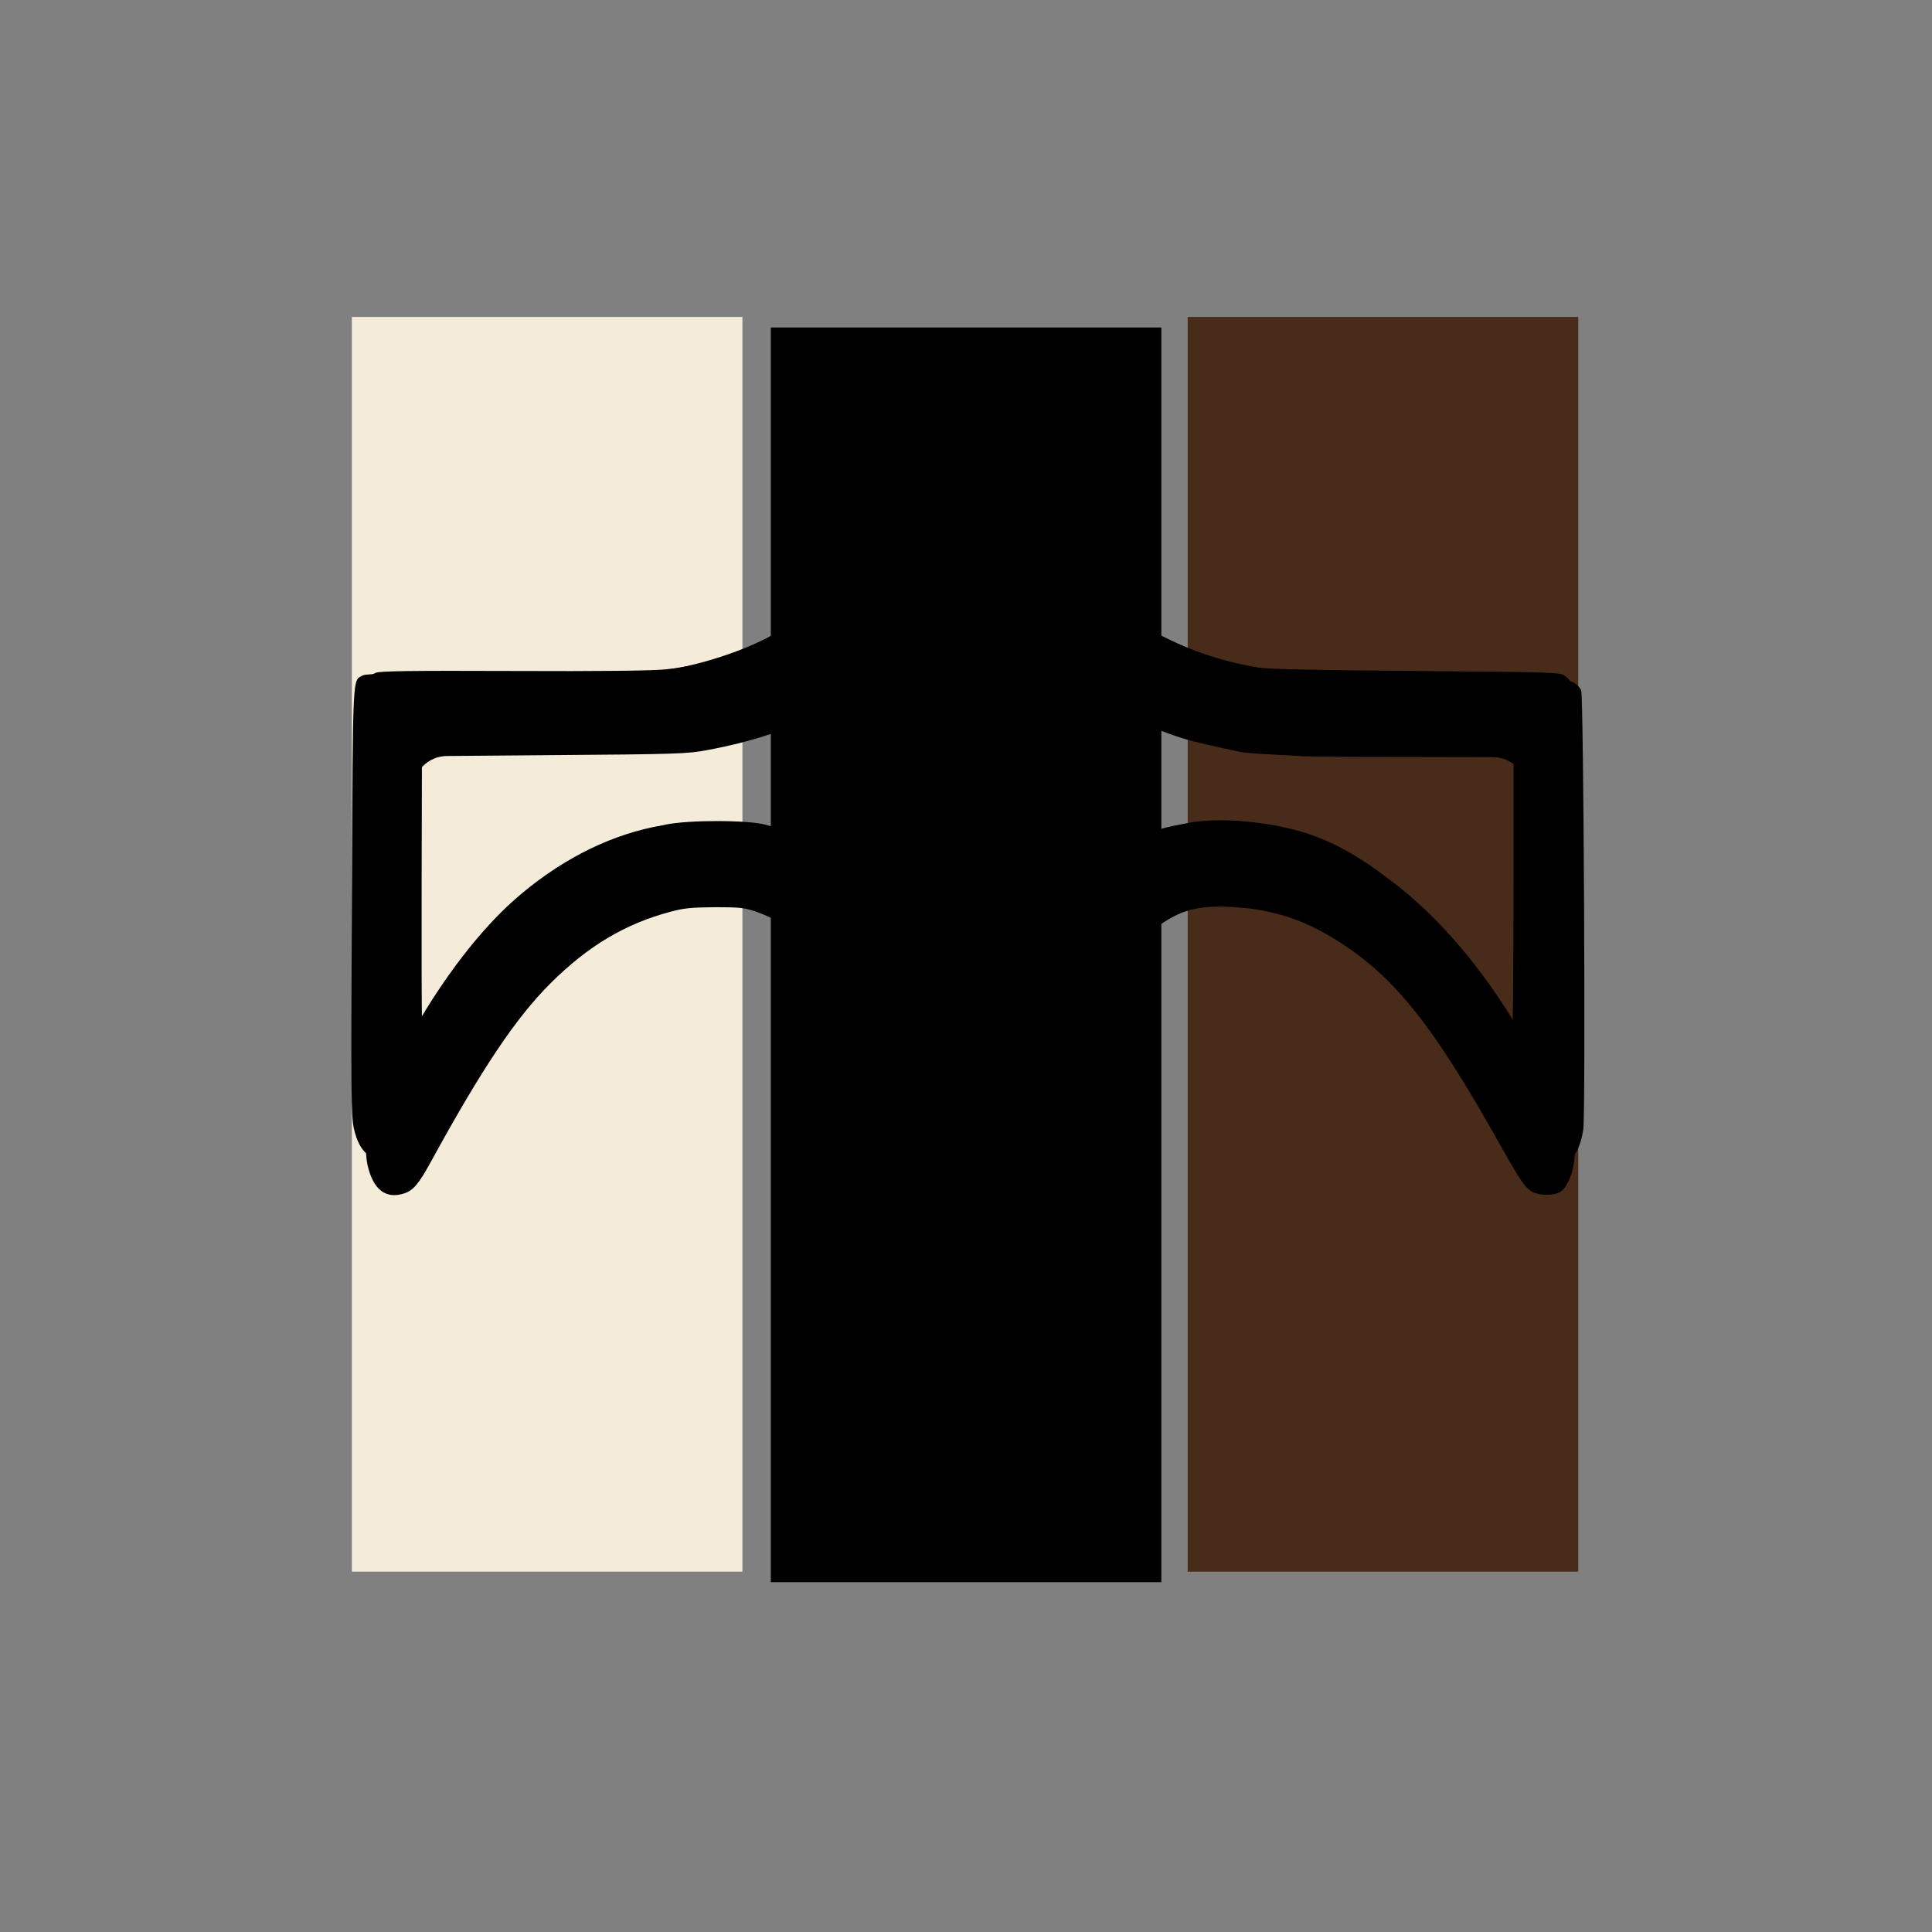
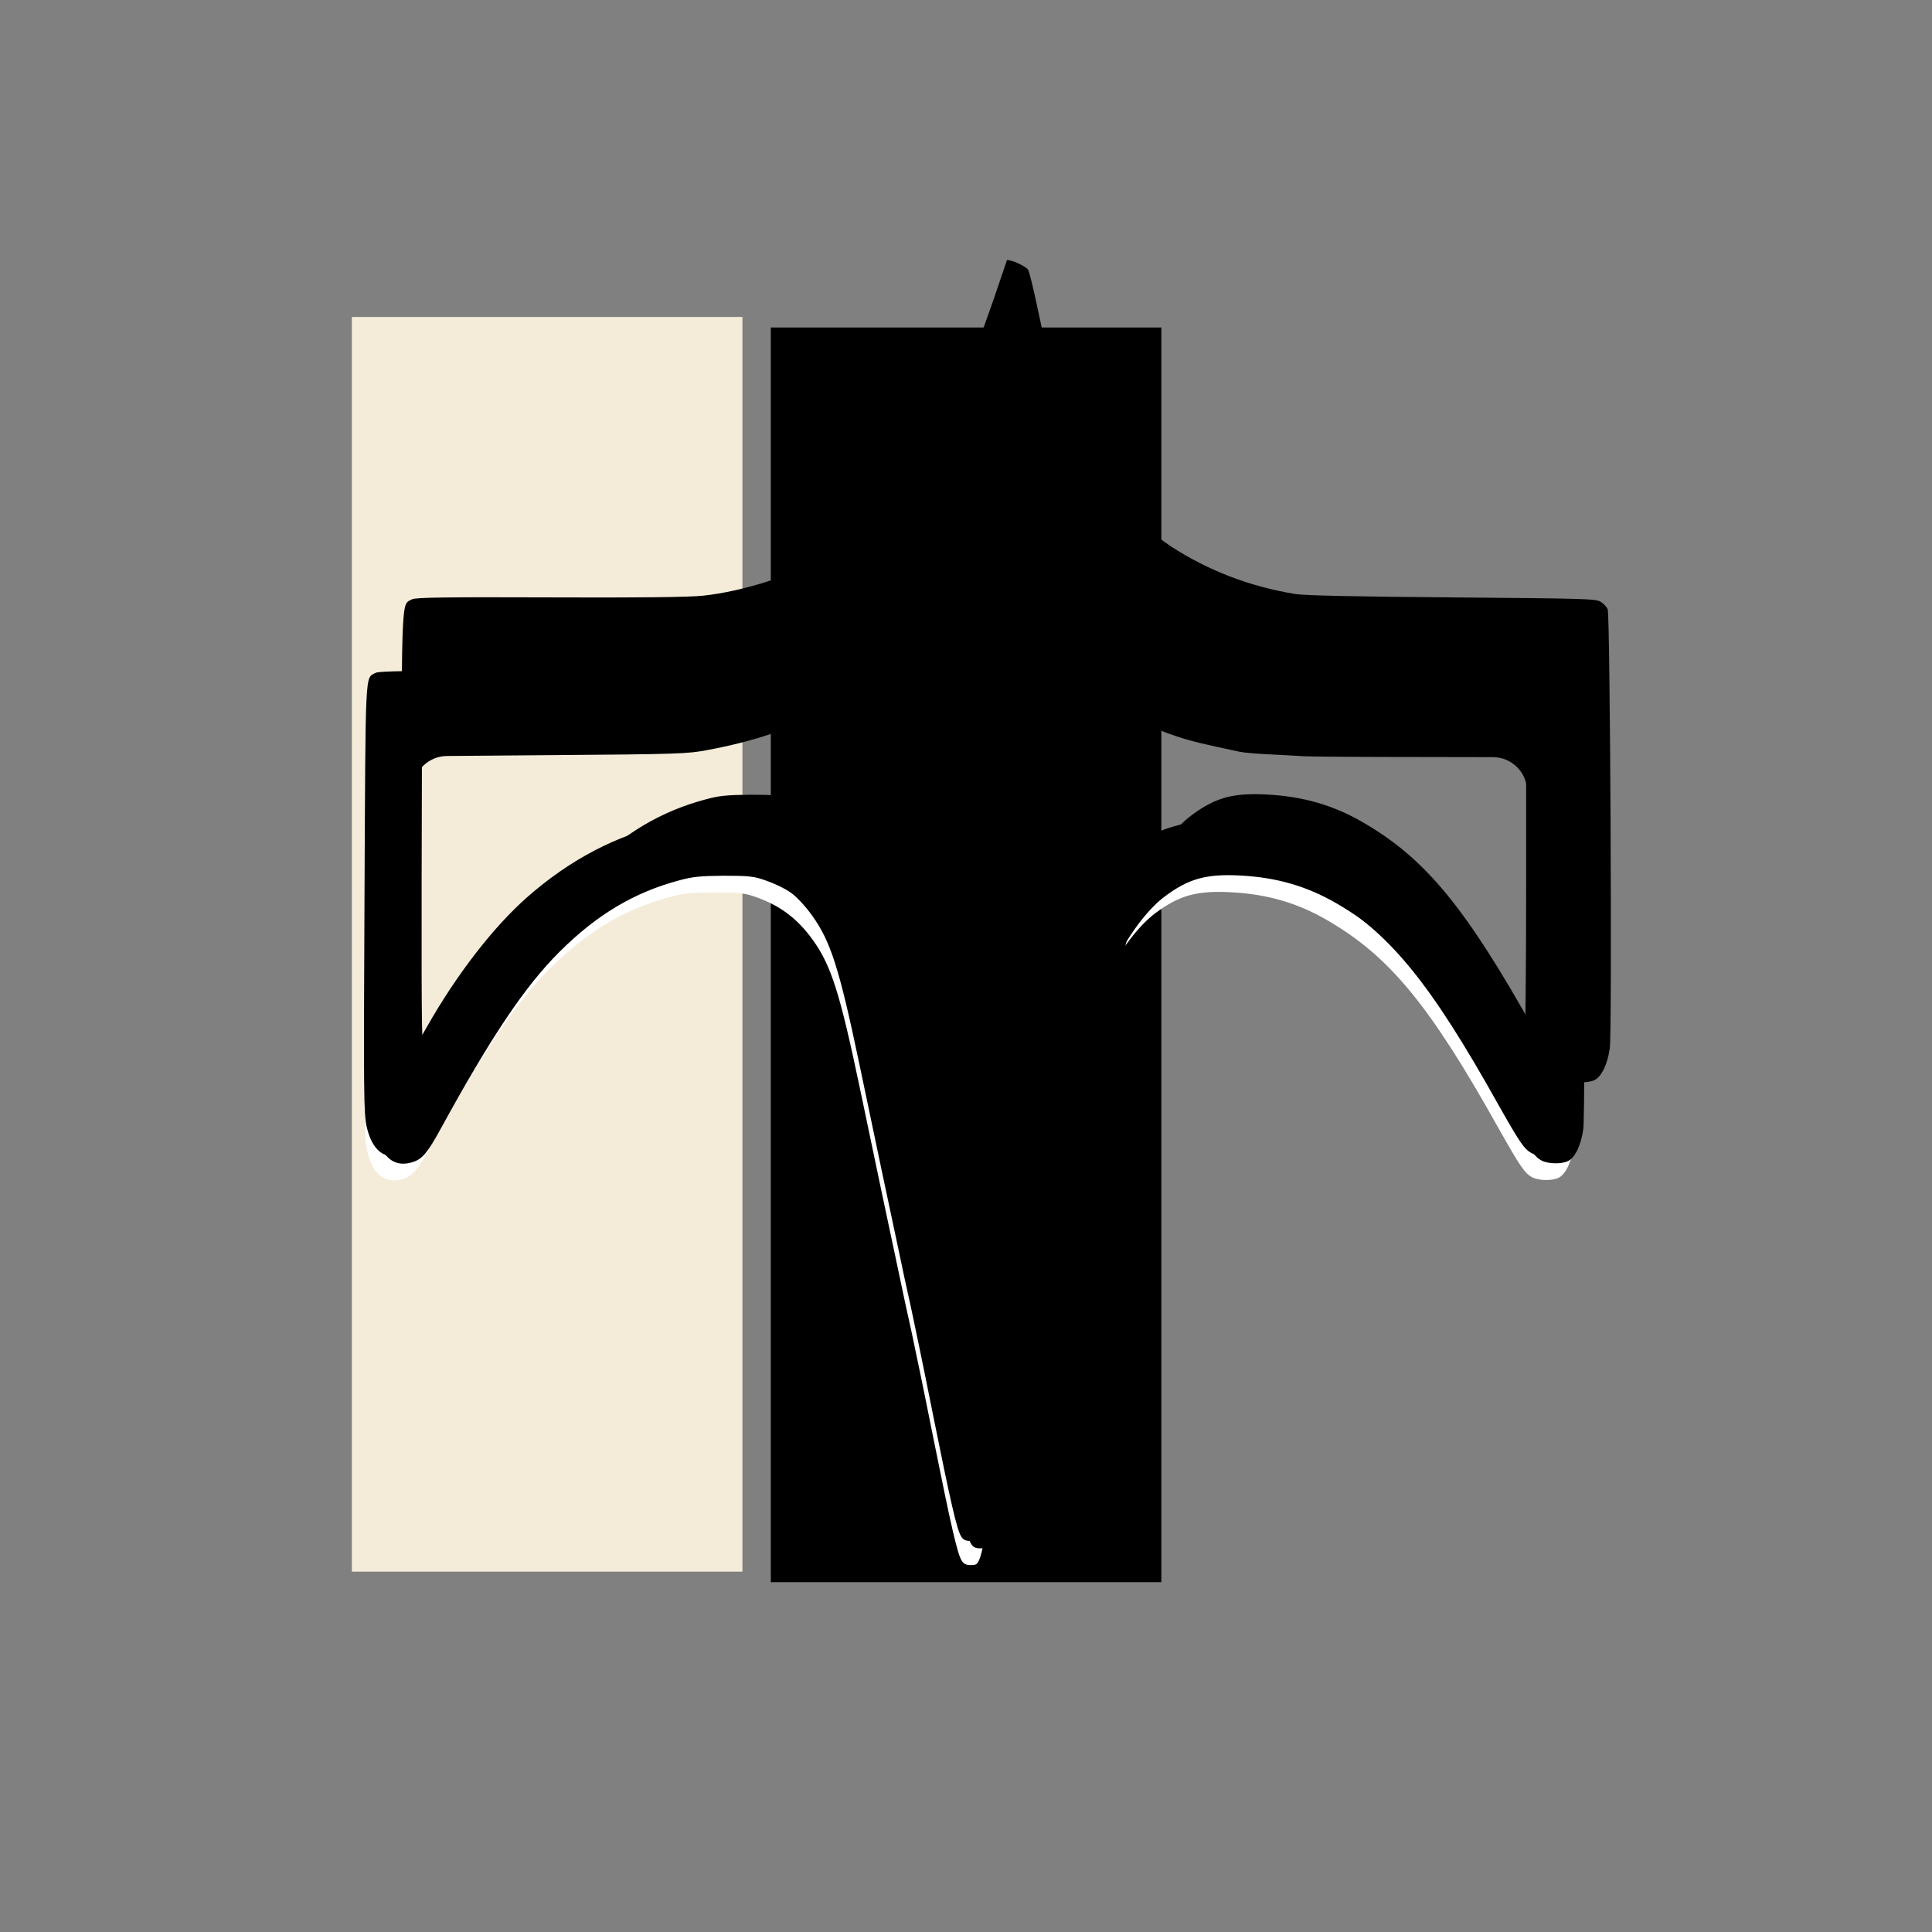
<svg xmlns="http://www.w3.org/2000/svg" version="1.1" id="Слой_1" x="0px" y="0px" viewBox="0 0 1024 1024" style="enable-background:new 0 0 1024 1024;" xml:space="preserve">
  <rect x="0" y="0" width="1024" height="1024" fill="#808080" stroke="none" />
  <style type="text/css"> .st0{fill:#F4ECD9;} .st1{fill:#482C19;} .st2{fill:#FFFFFF;} </style>
  <g transform="translate(0,1024) scale(0.1,-0.1)">
    <rect x="1865" y="8560" class="st0" width="2070" height="-6650" />
-     <rect x="6295" y="8560" class="st1" width="2070" height="-6650" />
    <rect x="4085.4" y="8504.2" width="2070" height="-6650" />
    <path class="st2" d="M5086.6,8329.8c-22-8-41-15-42-15c-8-1-45-126-63-215c-40-203-107-417-188-596c-37-81-188-342-247-424 c-66-94-183-193-350-300c-153-98-447-193-662-215c-71-8-352-11-813-9c-536,2-710,0-728-10c-57-31-53,40-59-1194 c-5-1037-4-1140,11-1209c29-130,97-182,194-150c49,16,78,51,144,172c270,493,449,760,632,942c198,197,395,315,636,379 c70,19,111,23,235,24c131,0,158-3,216-23c130-45,223-114,305-228c98-136,144-282,249-782c41-196,95-454,120-572s63-298,85-400 c21-102,52-246,69-320c16-74,69-328,116-565c94-467,128-618,151-652c10-17,24-23,48-23c31,0,36,4,50,43c9,23,50,211,91,417 c104,528,196,971,250,1210c25,113,82,374,125,580c80,379,171,775,190,827c50,134,172,305,273,379c126,94,220,120,402,110 c190-10,352-57,508-148c331-192,544-451,911-1108c113-200,136-234,176-255c35-18,106-19,140-2c37,19,68,84,80,168 c13,88,2,2291-11,2326c-4,12-20,30-36,40c-25,17-78,18-788,24c-526,4-783,10-833,18c-242,40-460,124-659,253 c-82,54-189,149-259,231c-48,56-182,281-252,422c-84,172-142,349-193,600c-23,110-46,206-53,214c-15,19-86,51-111,50 C5135.6,8343.8,5108.6,8337.8,5086.6,8329.8z M5192.6,7529.8c108-302,193-464,336-636c172-209,443-392,703-478c83-27,138-40,335-82 c22-5,94-11,160-14s147-8,180-10s313-4,623-4l380.9-0.7c100.1-0.2,181.1-81.4,181.1-181.5v-675.9c0-472-4-864-9-871 c44.5-138.1-18,3-41,45c-307,545-708,936-1099,1069c-181,62-441,89-611,65c-209-31-405-145-538-314c-157-199-209-353-337-982 c-37-181-76-368-86-415c-23-95-107-487-173-805c-25-115-48-237-52-270l-7-60l-14,95c-8,52-34,185-59,295c-86,381-237,1096-278,1317 c-66,355-115,517-208,688c-125,230-299,377-518,436c-94,26-410,26-530,1c-258-54-510-187-735-385c-181-160-373-409-530-685 c-33-59-63-107-66-107c-15,0-17,119-16,910l1.6,655.5c0.2,99.5,80.5,180.2,180,181l545.5,4.5c678,5,732,7,835,27 c243,45,444,113,595,199c156,89,408,317,498,450c89,131,217,403,273,581c13,40,27,71,32,69 C5149.6,7640.8,5171.6,7589.8,5192.6,7529.8z" />
-     <path d="M5089.2,8251.7c-22-8-41-15-42-15c-8-1-45-126-63-215c-40-203-107-417-188-596c-37-81-188-342-247-424 c-66-94-183-193-350-300c-153-98-447-193-662-215c-71-8-352-11-813-9c-536,2-710,0-728-10c-57-31-53,40-59-1194 c-5-1037-4-1140,11-1209c29-130,97-182,194-150c49,16,78,51,144,172c270,493,449,760,632,942c198,197,395,315,636,379 c70,19,111,23,235,24c131,0,158-3,216-23c130-45,223-114,305-228c98-136,144-282,249-782c41-196,95-454,120-572s63-298,85-400 c21-102,52-246,69-320c16-74,69-328,116-565c94-467,128-618,151-652c10-17,24-23,48-23c31,0,36,4,50,43c9,23,50,211,91,417 c104,528,196,971,250,1210c25,113,82,374,125,580c80,379,171,775,190,827c50,134,172,305,273,379c126,94,220,120,402,110 c190-10,352-57,508-148c331-192,544-451,911-1108c113-200,136-234,176-255c35-18,106-19,140-2c37,19,68,84,80,168 c13,88,2,2291-11,2326c-4,12-20,30-36,40c-25,17-78,18-788,24c-526,4-783,10-833,18c-242,40-460,124-659,253 c-82,54-189,149-259,231c-48,56-182,281-252,422c-84,172-142,349-193,600c-23,110-46,206-53,214c-15,19-86,51-111,50 C5138.2,8265.7,5111.2,8259.7,5089.2,8251.7z M5195.2,7451.7c108-302,193-464,336-636c172-209,443-392,703-478c83-27,138-40,335-82 c22-5,94-11,160-14s147-8,180-10s313-4,623-4l380.9-0.7c100.1-0.2,181.1-81.4,181.1-181.5v-675.9c0-472-4-864-9-871 c44.5-138.1-18,3-41,45c-307,545-708,936-1099,1069c-181,62-441,89-611,65c-209-31-405-145-538-314c-157-199-209-353-337-982 c-37-181-76-368-86-415c-23-95-107-487-173-805c-25-115-48-237-52-270l-7-60l-14,95c-8,52-34,185-59,295c-86,381-237,1096-278,1317 c-66,355-115,517-208,688c-125,230-299,377-518,436c-94,26-410,26-530,1c-258-54-510-187-735-385c-181-160-373-409-530-685 c-33-59-63-107-66-107c-15,0-17,119-16,910l1.6,655.5c0.2,99.5,80.5,180.2,180,181l545.5,4.5c678,5,732,7,835,27 c243,45,444,113,595,199c156,89,408,317,498,450c89,131,217,403,273,581c13,40,27,71,32,69 C5152.2,7562.7,5174.2,7511.7,5195.2,7451.7z" />
+     <path d="M5089.2,8251.7c-22-8-41-15-42-15c-8-1-45-126-63-215c-37-81-188-342-247-424 c-66-94-183-193-350-300c-153-98-447-193-662-215c-71-8-352-11-813-9c-536,2-710,0-728-10c-57-31-53,40-59-1194 c-5-1037-4-1140,11-1209c29-130,97-182,194-150c49,16,78,51,144,172c270,493,449,760,632,942c198,197,395,315,636,379 c70,19,111,23,235,24c131,0,158-3,216-23c130-45,223-114,305-228c98-136,144-282,249-782c41-196,95-454,120-572s63-298,85-400 c21-102,52-246,69-320c16-74,69-328,116-565c94-467,128-618,151-652c10-17,24-23,48-23c31,0,36,4,50,43c9,23,50,211,91,417 c104,528,196,971,250,1210c25,113,82,374,125,580c80,379,171,775,190,827c50,134,172,305,273,379c126,94,220,120,402,110 c190-10,352-57,508-148c331-192,544-451,911-1108c113-200,136-234,176-255c35-18,106-19,140-2c37,19,68,84,80,168 c13,88,2,2291-11,2326c-4,12-20,30-36,40c-25,17-78,18-788,24c-526,4-783,10-833,18c-242,40-460,124-659,253 c-82,54-189,149-259,231c-48,56-182,281-252,422c-84,172-142,349-193,600c-23,110-46,206-53,214c-15,19-86,51-111,50 C5138.2,8265.7,5111.2,8259.7,5089.2,8251.7z M5195.2,7451.7c108-302,193-464,336-636c172-209,443-392,703-478c83-27,138-40,335-82 c22-5,94-11,160-14s147-8,180-10s313-4,623-4l380.9-0.7c100.1-0.2,181.1-81.4,181.1-181.5v-675.9c0-472-4-864-9-871 c44.5-138.1-18,3-41,45c-307,545-708,936-1099,1069c-181,62-441,89-611,65c-209-31-405-145-538-314c-157-199-209-353-337-982 c-37-181-76-368-86-415c-23-95-107-487-173-805c-25-115-48-237-52-270l-7-60l-14,95c-8,52-34,185-59,295c-86,381-237,1096-278,1317 c-66,355-115,517-208,688c-125,230-299,377-518,436c-94,26-410,26-530,1c-258-54-510-187-735-385c-181-160-373-409-530-685 c-33-59-63-107-66-107c-15,0-17,119-16,910l1.6,655.5c0.2,99.5,80.5,180.2,180,181l545.5,4.5c678,5,732,7,835,27 c243,45,444,113,595,199c156,89,408,317,498,450c89,131,217,403,273,581c13,40,27,71,32,69 C5152.2,7562.7,5174.2,7511.7,5195.2,7451.7z" />
    <path d="M5083.9,8457.7c-22-8-41-15-42-15c-8-1-45-126-63-215c-40-203-107-417-188-596c-37-81-188-342-247-424 c-66-94-183-193-350-300c-153-98-447-193-662-215c-71-8-352-11-813-9c-536,2-710,0-728-10c-57-31-53,40-59-1194 c-5-1037-4-1140,11-1209c29-130,97-182,194-150c49,16,78,51,144,172c270,493,449,760,632,942c198,197,395,315,636,379 c70,19,111,23,235,24c131,0,158-3,216-23c130-45,223-114,305-228c98-136,144-282,249-782c41-196,95-454,120-572 c25-118,63-298,85-400c21-102,52-246,69-320c16-74,69-328,116-565c94-467,128-618,151-652c10-17,24-23,48-23c31,0,36,4,50,43 c9,23,50,211,91,417c104,528,196,971,250,1210c25,113,82,374,125,580c80,379,171,775,190,827c50,134,172,305,273,379 c126,94,220,120,402,110c190-10,352-57,508-148c331-192,544-451,911-1108c113-200,136-234,176-255c35-18,106-19,140-2 c37,19,68,84,80,168c13,88,2,2291-11,2326c-4,12-20,30-36,40c-25,17-78,18-788,24c-526,4-783,10-833,18c-242,40-460,124-659,253 c-82,54-189,149-259,231c-48,56-182,281-252,422c-84,172-142,349-193,600c-23,110-46,206-53,214c-15,19-86,51-111,50 C5132.9,8471.7,5105.9,8465.7,5083.9,8457.7z M5189.9,7657.7c108-302,193-464,336-636c172-209,443-392,703-478c83-27,138-40,335-82 c22-5,94-11,160-14s147-8,180-10s313-4,623-4l380.9-0.7c100.1-0.2,181.1-81.4,181.1-181.5v-675.9c0-472-4-864-9-871 c44.5-138.1-18,3-41,45c-307,545-708,936-1099,1069c-181,62-441,89-611,65c-209-31-405-145-538-314c-157-199-209-353-337-982 c-37-181-76-368-86-415c-23-95-107-487-173-805c-25-115-48-237-52-270l-7-60l-14,95c-8,52-34,185-59,295c-86,381-237,1096-278,1317 c-66,355-115,517-208,688c-125,230-299,377-518,436c-94,26-410,26-530,1c-258-54-510-187-735-385c-181-160-373-409-530-685 c-33-59-63-107-66-107c-15,0-17,119-16,910l1.6,655.5c0.2,99.5,80.5,180.2,180,181l545.5,4.5c678,5,732,7,835,27 c243,45,444,113,595,199c156,89,408,317,498,450c89,131,217,403,273,581c13,40,27,71,32,69 C5146.9,7768.7,5168.9,7717.7,5189.9,7657.7z" />
-     <path d="M5017,8444.5c-22-8-41-15-42-15c-8-1-45-126-63-215c-40-203-107-417-188-596c-37-81-188-342-247-424 c-66-94-183-193-350-300c-153-98-447-193-662-215c-71-8-352-11-813-9c-536,2-710,0-728-10c-57-31-53,40-59-1194 c-5-1037-4-1140,11-1209c29-130,97-182,194-150c49,16,78,51,144,172c270,493,449,760,632,942c198,197,395,315,636,379 c70,19,111,23,235,24c131,0,158-3,216-23c130-45,223-114,305-228c98-136,144-282,249-782c41-196,95-454,120-572 c25-118,63-298,85-400c21-102,52-246,69-320c16-74,69-328,116-565c94-467,128-618,151-652c10-17,24-23,48-23c31,0,36,4,50,43 c9,23,50,211,91,417c104,528,196,971,250,1210c25,113,82,374,125,580c80,379,171,775,190,827c50,134,172,305,273,379 c126,94,220,120,402,110c190-10,352-57,508-148c331-192,544-451,911-1108c113-200,136-234,176-255c35-18,106-19,140-2 c37,19,68,84,80,168c13,88,2,2291-11,2326c-4,12-20,30-36,40c-25,17-78,18-788,24c-526,4-783,10-833,18c-242,40-460,124-659,253 c-82,54-189,149-259,231c-48,56-182,281-252,422c-84,172-142,349-193,600c-23,110-46,206-53,214c-15,19-86,51-111,50 C5066,8458.5,5039,8452.5,5017,8444.5z M5123,7644.5c108-302,193-464,336-636c172-209,443-392,703-478c83-27,138-40,335-82 c22-5,94-11,160-14s147-8,180-10s313-4,623-4l380.9-0.7c100.1-0.2,181.1-81.4,181.1-181.5v-675.9c0-472-4-864-9-871 c44.5-138.1-18,3-41,45c-307,545-708,936-1099,1069c-181,62-441,89-611,65c-209-31-405-145-538-314c-157-199-209-353-337-982 c-37-181-76-368-86-415c-23-95-107-487-173-805c-25-115-48-237-52-270l-7-60l-14,95c-8,52-34,185-59,295c-86,381-237,1096-278,1317 c-66,355-115,517-208,688c-125,230-299,377-518,436c-94,26-410,26-530,1c-258-54-510-187-735-385c-181-160-373-409-530-685 c-33-59-63-107-66-107c-15,0-17,119-16,910l1.6,655.5c0.2,99.5,80.5,180.2,180,181l545.5,4.5c678,5,732,7,835,27 c243,45,444,113,595,199c156,89,408,317,498,450c89,131,217,403,273,581c13,40,27,71,32,69C5080,7755.5,5102,7704.5,5123,7644.5z" />
    <path d="M5136.7,8418.4c-22-8-41-15-42-15c-8-1-45-126-63-215c-40-203-107-417-188-596c-37-81-188-342-247-424 c-66-94-183-193-350-300c-153-98-447-193-662-215c-71-8-352-11-813-9c-536,2-710,0-728-10c-57-31-53,40-59-1194 c-5-1037-4-1140,11-1209c29-130,97-182,194-150c49,16,78,51,144,172c270,493,449,760,632,942c198,197,395,315,636,379 c70,19,111,23,235,24c131,0,158-3,216-23c130-45,223-114,305-228c98-136,144-282,249-782c41-196,95-454,120-572 c25-118,63-298,85-400c21-102,52-246,69-320c16-74,69-328,116-565c94-467,128-618,151-652c10-17,24-23,48-23c31,0,36,4,50,43 c9,23,50,211,91,417c104,528,196,971,250,1210c25,113,82,374,125,580c80,379,171,775,190,827c50,134,172,305,273,379 c126,94,220,120,402,110c190-10,352-57,508-148c331-192,544-451,911-1108c113-200,136-234,176-255c35-18,106-19,140-2 c37,19,68,84,80,168c13,88,2,2291-11,2326c-4,12-20,30-36,40c-25,17-78,18-788,24c-526,4-783,10-833,18c-242,40-460,124-659,253 c-82,54-189,149-259,231c-48,56-182,281-252,422c-84,172-142,349-193,600c-23,110-46,206-53,214c-15,19-86,51-111,50 C5185.7,8432.4,5158.7,8426.4,5136.7,8418.4z M5242.7,7618.4c108-302,193-464,336-636c172-209,443-392,703-478c83-27,138-40,335-82 c22-5,94-11,160-14s147-8,180-10s313-4,623-4l380.9-0.7c100.1-0.2,181.1-81.4,181.1-181.5v-675.9c0-472-4-864-9-871 c44.5-138.1-18,3-41,45c-307,545-708,936-1099,1069c-181,62-441,89-611,65c-209-31-405-145-538-314c-157-199-209-353-337-982 c-37-181-76-368-86-415c-23-95-107-487-173-805c-25-115-48-237-52-270l-7-60l-14,95c-8,52-34,185-59,295c-86,381-237,1096-278,1317 c-66,355-115,517-208,688c-125,230-299,377-518,436c-94,26-410,26-530,1c-258-54-510-187-735-385c-181-160-373-409-530-685 c-33-59-63-107-66-107c-15,0-17,119-16,910l1.6,655.5c0.2,99.5,80.5,180.2,180,181l545.5,4.5c678,5,732,7,835,27 c243,45,444,113,595,199c156,89,408,317,498,450c89,131,217,403,273,581c13,40,27,71,32,69 C5199.7,7729.4,5221.7,7678.4,5242.7,7618.4z" />
    <path d="M5071.9,6783c-24-38-62-95-84-128c-58-88-149-188-235-257c-102-82-151-129-151-146c0-7,37-74,81-148 c160-264,215-458,254-894c9-96,22-213,30-260c26-159,44-295,60-450c14-144,80-548,90-559c3-2,7-2,10,0c7,8,51,287,69,439 c9,74,25,194,36,265c39,266,63,456,85,670c21,218,66,434,115,559c38,96,68,152,169,315c24,39,41,77,38,86c-4,8-34,36-69,62 c-115,86-253,235-346,376c-17.6,26.3-34.6,51.1-49.4,71.9c-25,35.3-77.6,35-101.9-0.8C5072.4,6783.7,5072.2,6783.4,5071.9,6783z" />
  </g>
</svg>